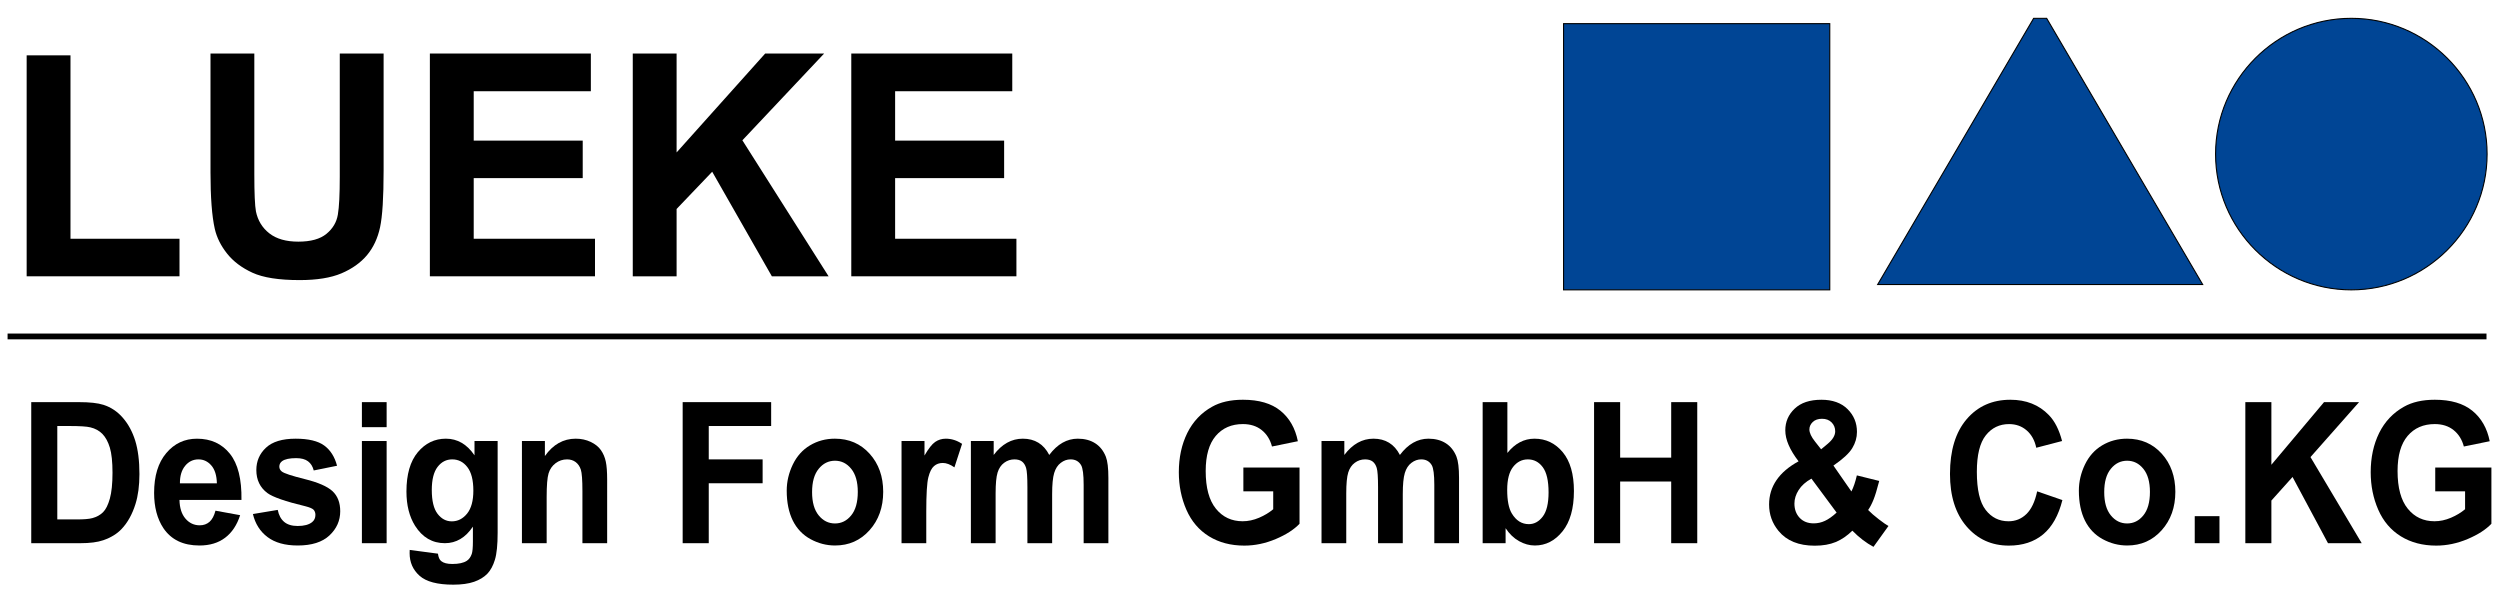
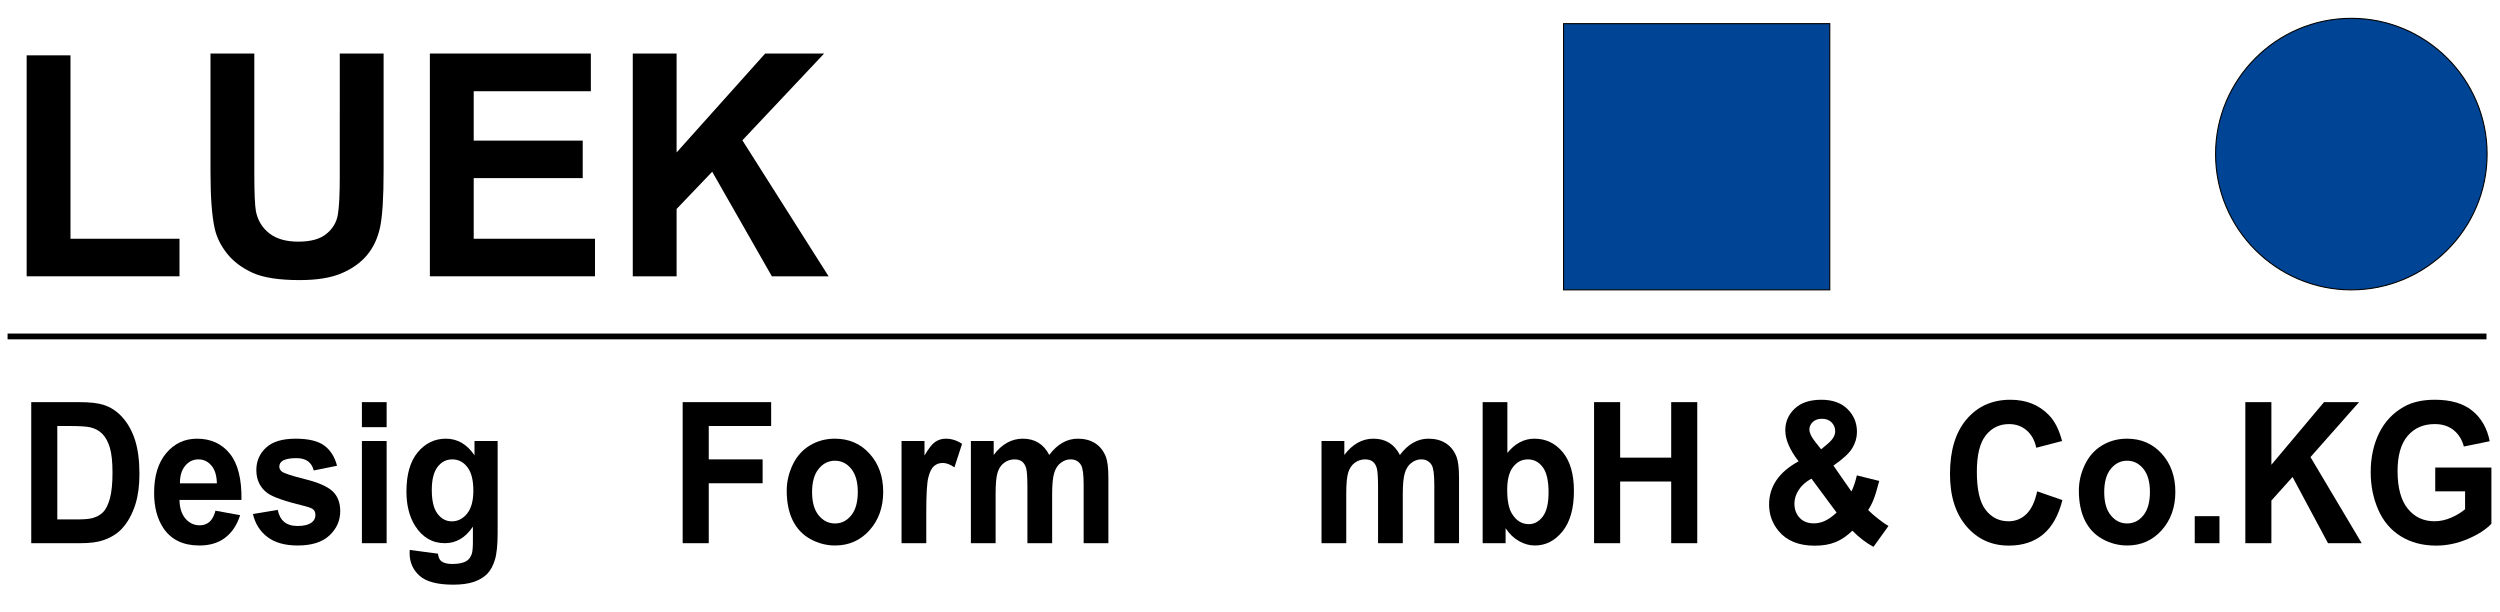
<svg xmlns="http://www.w3.org/2000/svg" version="1.1" id="Ebene_1" x="0px" y="0px" width="490px" height="120px" viewBox="0 0 490 120" enable-background="new 0 0 490 120" xml:space="preserve">
  <path d="M6.124,78.818h9.335c2.103,0,3.705,0.174,4.812,0.527c1.484,0.477,2.756,1.326,3.811,2.551  c1.06,1.217,1.867,2.709,2.421,4.473c0.547,1.771,0.825,3.947,0.825,6.541c0,2.271-0.259,4.234-0.777,5.883  c-0.63,2.008-1.532,3.637-2.71,4.879c-0.883,0.947-2.079,1.682-3.586,2.209c-1.125,0.393-2.632,0.586-4.523,0.586H6.124V78.818  L6.124,78.818z M11.23,83.498v18.309h3.811c1.425,0,2.456-0.084,3.092-0.264c0.825-0.227,1.514-0.605,2.062-1.146  c0.547-0.541,0.989-1.436,1.336-2.672c0.342-1.236,0.519-2.928,0.519-5.066c0-2.137-0.176-3.771-0.519-4.918  c-0.347-1.145-0.83-2.039-1.449-2.678c-0.624-0.643-1.413-1.074-2.367-1.301c-0.713-0.18-2.108-0.264-4.193-0.264H11.23z" />
  <path d="M42.232,100.094l4.835,0.881c-0.625,1.939-1.602,3.412-2.945,4.424c-1.337,1.016-3.016,1.52-5.029,1.52  c-3.187,0-5.542-1.133-7.074-3.412c-1.207-1.822-1.813-4.127-1.813-6.9c0-3.322,0.795-5.922,2.385-7.803  c1.585-1.879,3.593-2.82,6.019-2.82c2.727,0,4.877,0.986,6.455,2.955c1.573,1.971,2.327,4.982,2.262,9.045h-12.15  c0.036,1.57,0.424,2.793,1.172,3.662c0.748,0.875,1.685,1.314,2.797,1.314c0.76,0,1.396-0.227,1.914-0.676  C41.579,101.826,41.973,101.098,42.232,100.094L42.232,100.094z M42.51,94.738c-0.036-1.539-0.395-2.703-1.084-3.502  c-0.689-0.799-1.531-1.197-2.521-1.197c-1.061,0-1.932,0.424-2.621,1.268c-0.689,0.838-1.031,1.982-1.019,3.432H42.51z" />
  <path d="M49.571,100.75l4.865-0.811c0.206,1.029,0.624,1.814,1.26,2.35c0.63,0.533,1.514,0.805,2.656,0.805  c1.254,0,2.197-0.252,2.827-0.76c0.43-0.348,0.643-0.824,0.643-1.41c0-0.404-0.118-0.74-0.348-1.004  c-0.242-0.252-0.783-0.482-1.62-0.695c-3.911-0.939-6.39-1.803-7.439-2.582c-1.448-1.08-2.173-2.588-2.173-4.512  c0-1.732,0.624-3.193,1.879-4.371c1.254-1.184,3.198-1.777,5.831-1.777c2.509,0,4.376,0.451,5.595,1.34  c1.219,0.895,2.055,2.215,2.514,3.965l-4.57,0.922c-0.194-0.779-0.565-1.379-1.113-1.791c-0.547-0.418-1.325-0.623-2.338-0.623  c-1.278,0-2.191,0.193-2.745,0.586c-0.365,0.275-0.548,0.637-0.548,1.074c0,0.379,0.159,0.695,0.483,0.959  c0.436,0.354,1.943,0.85,4.529,1.494c2.58,0.637,4.382,1.422,5.406,2.355c1.013,0.945,1.52,2.26,1.52,3.939  c0,1.834-0.701,3.418-2.108,4.738c-1.401,1.318-3.475,1.977-6.225,1.977c-2.497,0-4.47-0.555-5.931-1.662  C50.967,104.156,50.019,102.65,49.571,100.75z" />
  <path d="M70.932,83.725v-4.906h4.847v4.906H70.932L70.932,83.725z M70.932,106.467V86.439h4.847v20.027H70.932z" />
  <path d="M80.302,107.785l5.536,0.734c0.094,0.709,0.306,1.191,0.636,1.455c0.459,0.381,1.189,0.566,2.173,0.566  c1.267,0,2.215-0.205,2.851-0.625c0.424-0.275,0.749-0.721,0.966-1.338c0.147-0.438,0.224-1.248,0.224-2.434v-2.922  c-1.449,2.162-3.281,3.244-5.489,3.244c-2.461,0-4.411-1.139-5.848-3.412c-1.125-1.803-1.69-4.035-1.69-6.713  c0-3.361,0.742-5.924,2.22-7.699c1.479-1.771,3.316-2.66,5.513-2.66c2.262,0,4.134,1.09,5.607,3.264v-2.807h4.535v17.975  c0,2.361-0.177,4.125-0.536,5.297c-0.354,1.172-0.854,2.086-1.496,2.756c-0.647,0.662-1.508,1.184-2.58,1.562  c-1.078,0.375-2.438,0.566-4.082,0.566c-3.109,0-5.312-0.584-6.608-1.744c-1.302-1.164-1.949-2.639-1.949-4.422  C80.285,108.25,80.291,108.037,80.302,107.785L80.302,107.785z M84.631,96.039c0,2.123,0.377,3.682,1.131,4.666  s1.678,1.48,2.786,1.48c1.184,0,2.185-0.508,3.004-1.52c0.812-1.01,1.225-2.51,1.225-4.498c0-2.074-0.395-3.611-1.178-4.617  c-0.777-1.01-1.767-1.512-2.962-1.512c-1.166,0-2.12,0.496-2.874,1.48C85.008,92.51,84.631,94.01,84.631,96.039z" />
-   <path d="M119.002,106.467h-4.847V96.244c0-2.162-0.106-3.561-0.312-4.197c-0.206-0.631-0.548-1.127-1.013-1.48  c-0.465-0.348-1.025-0.527-1.679-0.527c-0.842,0-1.596,0.25-2.261,0.754c-0.666,0.508-1.125,1.17-1.373,2  c-0.248,0.832-0.371,2.363-0.371,4.604v9.07h-4.847V86.439h4.5v2.943c1.602-2.266,3.616-3.4,6.042-3.4  c1.066,0,2.05,0.213,2.934,0.631c0.883,0.426,1.555,0.961,2.008,1.617c0.454,0.656,0.771,1.396,0.948,2.227  c0.183,0.83,0.271,2.016,0.271,3.561V106.467z" />
  <polygon points="133.802,106.467 133.802,78.818 151.147,78.818 151.147,83.498 138.915,83.498 138.915,90.039 149.474,90.039   149.474,94.719 138.915,94.719 138.915,106.467 " />
  <path d="M154.197,96.168c0-1.758,0.4-3.465,1.189-5.111c0.795-1.643,1.92-2.904,3.375-3.766c1.455-0.869,3.08-1.309,4.876-1.309  c2.768,0,5.042,0.986,6.814,2.955c1.773,1.971,2.656,4.455,2.656,7.461c0,3.025-0.895,5.537-2.68,7.531  c-1.79,1.996-4.04,2.988-6.755,2.988c-1.684,0-3.28-0.412-4.806-1.242c-1.525-0.832-2.686-2.049-3.481-3.65  C154.598,100.422,154.197,98.471,154.197,96.168L154.197,96.168z M159.168,96.451c0,1.988,0.43,3.508,1.296,4.562  c0.86,1.057,1.926,1.584,3.192,1.584s2.327-0.527,3.181-1.584c0.86-1.055,1.29-2.588,1.29-4.602c0-1.957-0.43-3.471-1.29-4.525  c-0.854-1.057-1.915-1.584-3.181-1.584s-2.332,0.527-3.192,1.584C159.598,92.941,159.168,94.467,159.168,96.451z" />
  <path d="M181.548,106.467h-4.847V86.439h4.5v2.846c0.771-1.346,1.467-2.232,2.079-2.658c0.618-0.424,1.313-0.645,2.097-0.645  c1.107,0,2.167,0.336,3.192,1.006l-1.502,4.615c-0.812-0.574-1.572-0.863-2.273-0.863c-0.684,0-1.254,0.199-1.726,0.611  c-0.477,0.406-0.842,1.146-1.113,2.215s-0.406,3.309-0.406,6.715V106.467z" />
  <path d="M190.294,86.439h4.47v2.73c1.596-2.125,3.504-3.188,5.712-3.188c1.172,0,2.191,0.266,3.051,0.793  c0.866,0.527,1.573,1.326,2.126,2.395c0.801-1.068,1.673-1.867,2.603-2.395c0.931-0.527,1.926-0.793,2.986-0.793  c1.343,0,2.485,0.303,3.416,0.902c0.93,0.592,1.625,1.475,2.085,2.627c0.335,0.855,0.5,2.24,0.5,4.15v12.805h-4.847V95.021  c0-1.99-0.165-3.27-0.5-3.85c-0.448-0.754-1.137-1.133-2.068-1.133c-0.683,0-1.319,0.225-1.919,0.682  c-0.595,0.451-1.025,1.113-1.29,1.99c-0.265,0.875-0.4,2.252-0.4,4.139v9.617h-4.847V95.49c0-1.949-0.088-3.205-0.259-3.771  s-0.442-0.984-0.801-1.262c-0.365-0.277-0.854-0.418-1.478-0.418c-0.748,0-1.419,0.219-2.015,0.662  c-0.601,0.438-1.03,1.076-1.29,1.906s-0.389,2.201-0.389,4.127v9.732h-4.847V86.439z" />
-   <path d="M243.7,96.303v-4.66h11.008v11.014c-1.072,1.133-2.621,2.131-4.653,2.992c-2.031,0.857-4.088,1.289-6.166,1.289  c-2.645,0-4.953-0.605-6.92-1.816c-1.967-1.217-3.446-2.947-4.435-5.207s-1.484-4.713-1.484-7.365c0-2.877,0.553-5.439,1.655-7.68  c1.107-2.232,2.721-3.951,4.853-5.143c1.62-0.92,3.64-1.377,6.055-1.377c3.139,0,5.595,0.721,7.356,2.156  c1.767,1.441,2.903,3.43,3.41,5.973l-5.071,1.037c-0.359-1.359-1.03-2.434-2.014-3.219s-2.209-1.178-3.681-1.178  c-2.232,0-4.005,0.771-5.324,2.316c-1.319,1.553-1.974,3.844-1.974,6.889c0,3.275,0.666,5.742,2.002,7.383  c1.331,1.643,3.081,2.459,5.242,2.459c1.072,0,2.145-0.23,3.222-0.688c1.072-0.457,1.997-1.018,2.768-1.668v-3.508H243.7z" />
  <path d="M259.019,86.439h4.47v2.73c1.597-2.125,3.505-3.188,5.713-3.188c1.173,0,2.191,0.266,3.051,0.793  c0.867,0.527,1.574,1.326,2.127,2.395c0.801-1.068,1.672-1.867,2.604-2.395c0.93-0.527,1.926-0.793,2.986-0.793  c1.342,0,2.484,0.303,3.416,0.902c0.93,0.592,1.625,1.475,2.084,2.627c0.336,0.855,0.5,2.24,0.5,4.15v12.805h-4.846V95.021  c0-1.99-0.166-3.27-0.502-3.85c-0.447-0.754-1.137-1.133-2.066-1.133c-0.684,0-1.318,0.225-1.92,0.682  c-0.596,0.451-1.025,1.113-1.291,1.99c-0.264,0.875-0.4,2.252-0.4,4.139v9.617h-4.847V95.49c0-1.949-0.088-3.205-0.259-3.771  s-0.442-0.984-0.801-1.262c-0.365-0.277-0.854-0.418-1.479-0.418c-0.748,0-1.42,0.219-2.015,0.662  c-0.601,0.438-1.03,1.076-1.29,1.906c-0.259,0.83-0.389,2.201-0.389,4.127v9.732h-4.847V86.439z" />
  <path d="M290.6,106.467V78.818h4.846v9.959c1.496-1.861,3.264-2.795,5.312-2.795c2.232,0,4.076,0.889,5.543,2.652  c1.459,1.764,2.189,4.301,2.189,7.609c0,3.418-0.748,6.057-2.238,7.904c-1.488,1.848-3.297,2.77-5.424,2.77  c-1.047,0-2.078-0.285-3.098-0.857c-1.018-0.572-1.896-1.416-2.633-2.535v2.941H290.6L290.6,106.467z M295.41,96.02  c0,2.072,0.301,3.604,0.896,4.602c0.842,1.41,1.955,2.111,3.35,2.111c1.066,0,1.979-0.502,2.732-1.5  c0.754-0.996,1.131-2.574,1.131-4.725c0-2.285-0.383-3.939-1.143-4.949c-0.754-1.012-1.725-1.52-2.914-1.52  c-1.16,0-2.127,0.496-2.898,1.48C295.793,92.51,295.41,94.004,295.41,96.02z" />
  <polygon points="312.438,106.467 312.438,78.818 317.549,78.818 317.549,89.697 327.555,89.697 327.555,78.818 332.662,78.818   332.662,106.467 327.555,106.467 327.555,94.377 317.549,94.377 317.549,106.467 " />
  <path d="M370.137,103.094l-2.934,4.088c-1.438-0.768-2.814-1.822-4.141-3.168c-1.025,1.004-2.107,1.752-3.262,2.227  c-1.148,0.477-2.516,0.715-4.105,0.715c-3.15,0-5.52-0.965-7.109-2.902c-1.23-1.494-1.844-3.219-1.844-5.17  c0-1.77,0.484-3.365,1.449-4.775c0.967-1.416,2.41-2.646,4.33-3.689c-0.861-1.119-1.516-2.188-1.951-3.199  c-0.436-1.01-0.652-1.969-0.652-2.877c0-1.668,0.611-3.09,1.838-4.248c1.225-1.166,2.967-1.744,5.234-1.744  c2.186,0,3.893,0.611,5.125,1.828c1.23,1.215,1.848,2.709,1.848,4.467c0,1.119-0.305,2.182-0.918,3.186  c-0.605,1.012-1.838,2.145-3.693,3.42l3.523,5.072c0.412-0.805,0.771-1.855,1.07-3.148l4.383,1.088  c-0.436,1.699-0.818,2.941-1.143,3.727c-0.318,0.785-0.666,1.441-1.031,1.971c0.537,0.553,1.238,1.158,2.098,1.822  C369.105,102.443,369.736,102.875,370.137,103.094L370.137,103.094z M356.938,88.062l1.314-1.094  c0.965-0.818,1.447-1.629,1.447-2.434c0-0.684-0.234-1.262-0.699-1.738c-0.467-0.477-1.096-0.715-1.891-0.715  c-0.766,0-1.373,0.213-1.809,0.631s-0.66,0.908-0.66,1.461c0,0.658,0.371,1.449,1.107,2.375L356.938,88.062L356.938,88.062z   M355.041,93.811c-1.119,0.619-1.949,1.359-2.502,2.229c-0.555,0.869-0.832,1.75-0.832,2.658c0,1.145,0.348,2.078,1.031,2.801  c0.684,0.721,1.602,1.08,2.75,1.08c0.76,0,1.49-0.16,2.191-0.488c0.701-0.322,1.467-0.863,2.297-1.623L355.041,93.811z" />
  <path d="M399.283,96.303l4.947,1.711c-0.76,3.02-2.02,5.26-3.787,6.729c-1.762,1.461-4.004,2.195-6.721,2.195  c-3.355,0-6.119-1.256-8.279-3.76c-2.162-2.512-3.246-5.941-3.246-10.287c0-4.604,1.09-8.176,3.264-10.725  c2.174-2.543,5.029-3.816,8.574-3.816c3.092,0,5.607,0.996,7.539,2.998c1.154,1.18,2.014,2.879,2.592,5.092l-5.059,1.32  c-0.295-1.436-0.92-2.568-1.873-3.398c-0.949-0.83-2.104-1.242-3.457-1.242c-1.873,0-3.398,0.732-4.564,2.207  c-1.166,1.469-1.75,3.85-1.75,7.146c0,3.494,0.57,5.986,1.727,7.467c1.148,1.486,2.643,2.227,4.48,2.227  c1.361,0,2.527-0.469,3.504-1.416C398.152,99.811,398.854,98.324,399.283,96.303z" />
  <path d="M407.457,96.168c0-1.758,0.4-3.465,1.189-5.111c0.797-1.643,1.922-2.904,3.375-3.766c1.455-0.869,3.08-1.309,4.877-1.309  c2.768,0,5.041,0.986,6.814,2.955c1.773,1.971,2.656,4.455,2.656,7.461c0,3.025-0.895,5.537-2.68,7.531  c-1.791,1.996-4.041,2.988-6.756,2.988c-1.684,0-3.279-0.412-4.805-1.242c-1.525-0.832-2.686-2.049-3.482-3.65  C407.857,100.422,407.457,98.471,407.457,96.168L407.457,96.168z M412.428,96.451c0,1.988,0.43,3.508,1.297,4.562  c0.859,1.057,1.926,1.584,3.191,1.584s2.326-0.527,3.182-1.584c0.859-1.055,1.289-2.588,1.289-4.602c0-1.957-0.43-3.471-1.289-4.525  c-0.855-1.057-1.916-1.584-3.182-1.584s-2.332,0.527-3.191,1.584C412.857,92.941,412.428,94.467,412.428,96.451z" />
  <rect x="430.168" y="101.168" width="4.848" height="5.299" />
  <polygon points="440.086,106.467 440.086,78.818 445.191,78.818 445.191,91.094 455.51,78.818 462.377,78.818 452.854,89.588   462.896,106.467 456.287,106.467 449.338,93.488 445.191,98.111 445.191,106.467 " />
  <path d="M477.307,96.303v-4.66h11.008v11.014c-1.072,1.133-2.621,2.131-4.652,2.992c-2.031,0.857-4.088,1.289-6.166,1.289  c-2.645,0-4.953-0.605-6.92-1.816c-1.969-1.217-3.445-2.947-4.436-5.207s-1.484-4.713-1.484-7.365c0-2.877,0.555-5.439,1.654-7.68  c1.107-2.232,2.723-3.951,4.854-5.143c1.619-0.92,3.641-1.377,6.055-1.377c3.139,0,5.596,0.721,7.355,2.156  c1.768,1.441,2.904,3.43,3.41,5.973l-5.07,1.037c-0.359-1.359-1.031-2.434-2.014-3.219c-0.984-0.785-2.209-1.178-3.682-1.178  c-2.232,0-4.004,0.771-5.324,2.316c-1.318,1.553-1.973,3.844-1.973,6.889c0,3.275,0.666,5.742,2.002,7.383  c1.332,1.643,3.08,2.459,5.242,2.459c1.072,0,2.143-0.23,3.221-0.688c1.072-0.457,1.998-1.018,2.768-1.668v-3.508H477.307z" />
  <rect x="306.459" y="4.637" fill-rule="evenodd" clip-rule="evenodd" fill="#004595" stroke="#000000" stroke-width="0.216" stroke-miterlimit="22.926" width="52.174" height="52.173" />
-   <path fill-rule="evenodd" clip-rule="evenodd" fill="#004595" stroke="#000000" stroke-width="0.216" stroke-miterlimit="22.926" d="  M368.023,55.767c5.299,0,10.605,0,15.912,0c5.305,0,10.617,0,15.924,0s10.619,0,15.924,0c5.307,0,10.625,0,15.939,0  c-2.549-4.341-5.098-8.692-7.645-13.038c-2.549-4.346-5.096-8.692-7.645-13.038c-2.547-4.346-5.096-8.697-7.643-13.043  c-2.549-4.346-5.096-8.702-7.645-13.054c-0.434,0-0.859,0-1.287,0c-0.42,0-0.848,0-1.262,0c-2.547,4.352-5.102,8.708-7.65,13.054  c-2.547,4.346-5.092,8.698-7.637,13.043c-2.545,4.346-5.102,8.697-7.65,13.043S370.564,51.426,368.023,55.767z" />
  <path fill-rule="evenodd" clip-rule="evenodd" fill="#004595" stroke="#000000" stroke-width="0.215" stroke-miterlimit="22.926" d="  M460.863,56.81c14.654,0,26.607-11.953,26.607-26.608S475.518,3.593,460.863,3.593c-14.656,0-26.609,11.953-26.609,26.608  S446.207,56.81,460.863,56.81z" />
  <line fill-rule="evenodd" clip-rule="evenodd" fill="none" stroke="#000000" stroke-width="1.134" stroke-miterlimit="22.926" x1="1.485" y1="65.943" x2="487.354" y2="65.943" />
  <polygon points="5.225,54.155 5.225,10.847 13.816,10.847 13.816,46.795 35.182,46.795 35.182,54.155 " />
  <path d="M41.256,10.491h8.592v23.647c0,3.751,0.109,6.191,0.317,7.299c0.367,1.789,1.249,3.223,2.626,4.3  c1.387,1.088,3.28,1.626,5.679,1.626c2.438,0,4.281-0.508,5.52-1.535c1.239-1.017,1.982-2.277,2.229-3.761  c0.258-1.495,0.377-3.965,0.377-7.421V10.491h8.591v22.935c0,5.246-0.228,8.946-0.693,11.112s-1.318,3.985-2.566,5.479  c-1.249,1.484-2.924,2.674-5.004,3.558c-2.091,0.885-4.826,1.322-8.196,1.322c-4.063,0-7.145-0.478-9.246-1.444  s-3.756-2.216-4.975-3.751c-1.219-1.535-2.021-3.151-2.408-4.839c-0.564-2.5-0.842-6.191-0.842-11.081V10.491z" />
  <polygon points="84.255,54.155 84.255,10.491 115.807,10.491 115.807,17.882 92.847,17.882 92.847,27.561 114.212,27.561   114.212,34.911 92.847,34.911 92.847,46.795 116.62,46.795 116.62,54.155 " />
  <polygon points="124.022,54.155 124.022,10.491 132.614,10.491 132.614,29.878 149.976,10.491 161.531,10.491 145.507,27.5   162.403,54.155 151.284,54.155 139.59,33.66 132.614,40.959 132.614,54.155 " />
-   <polygon points="166.853,54.155 166.853,10.491 198.405,10.491 198.405,17.882 175.444,17.882 175.444,27.561 196.81,27.561   196.81,34.911 175.444,34.911 175.444,46.795 199.218,46.795 199.218,54.155 " />
</svg>